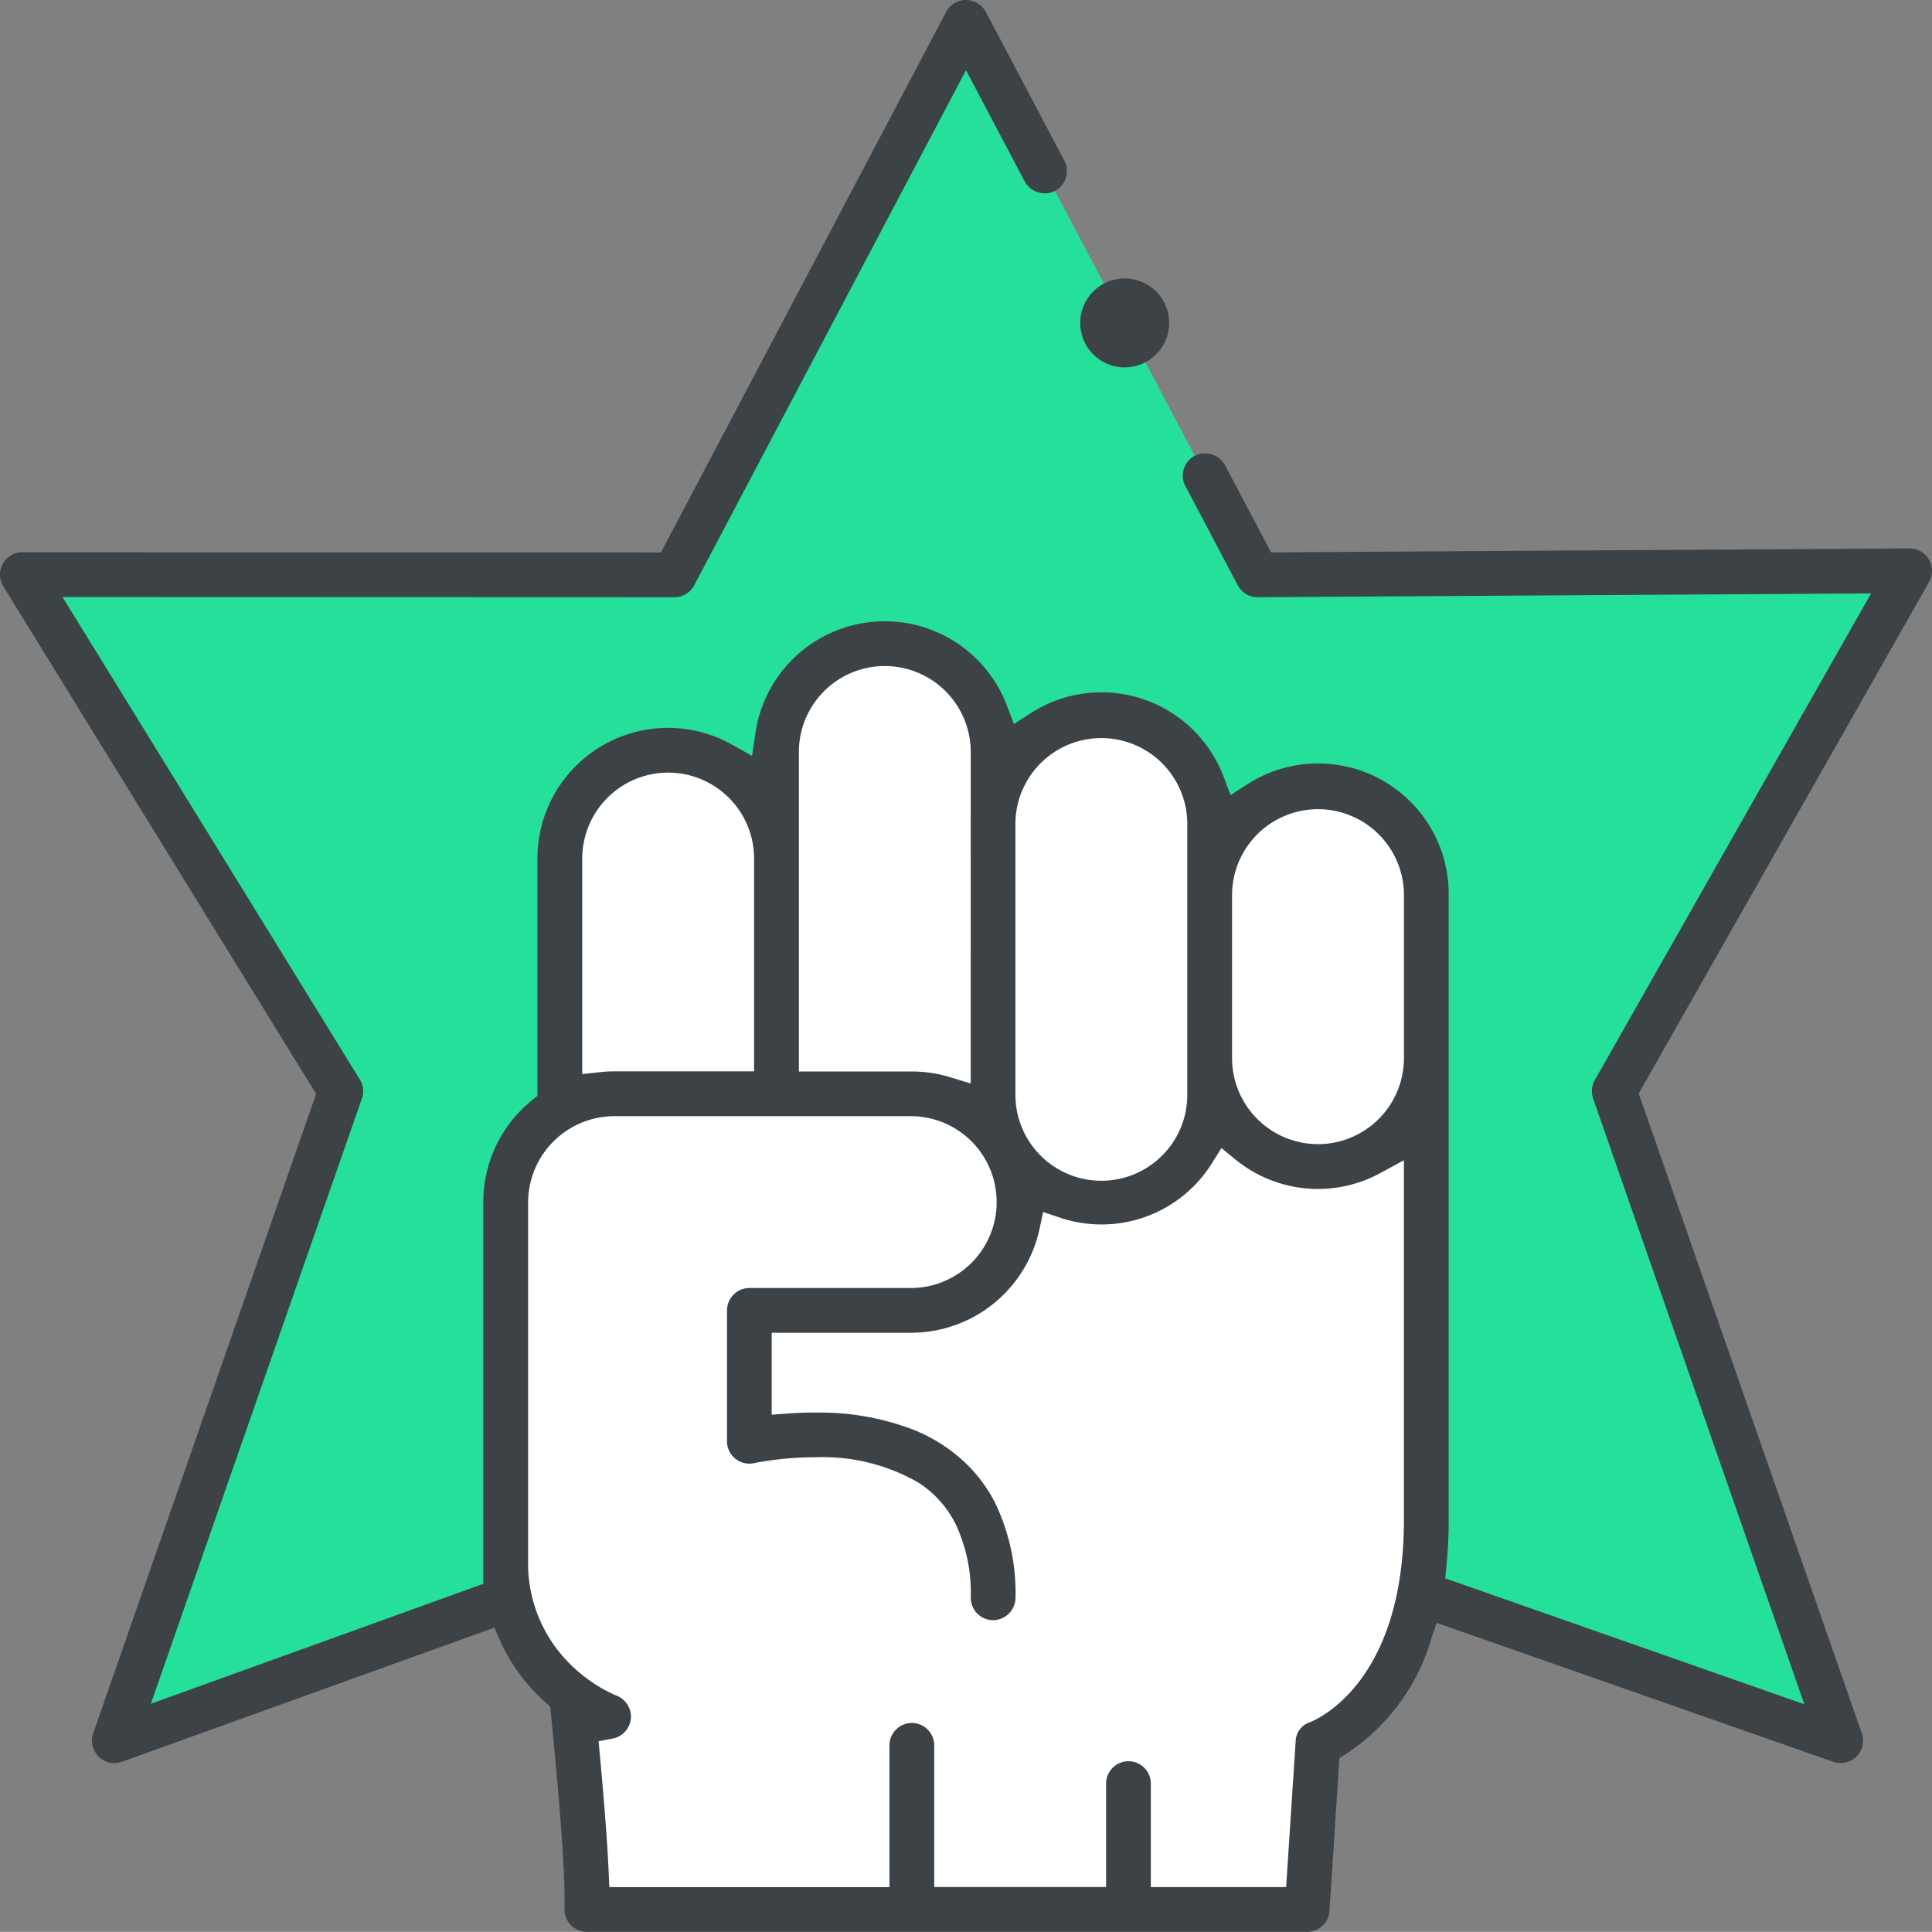
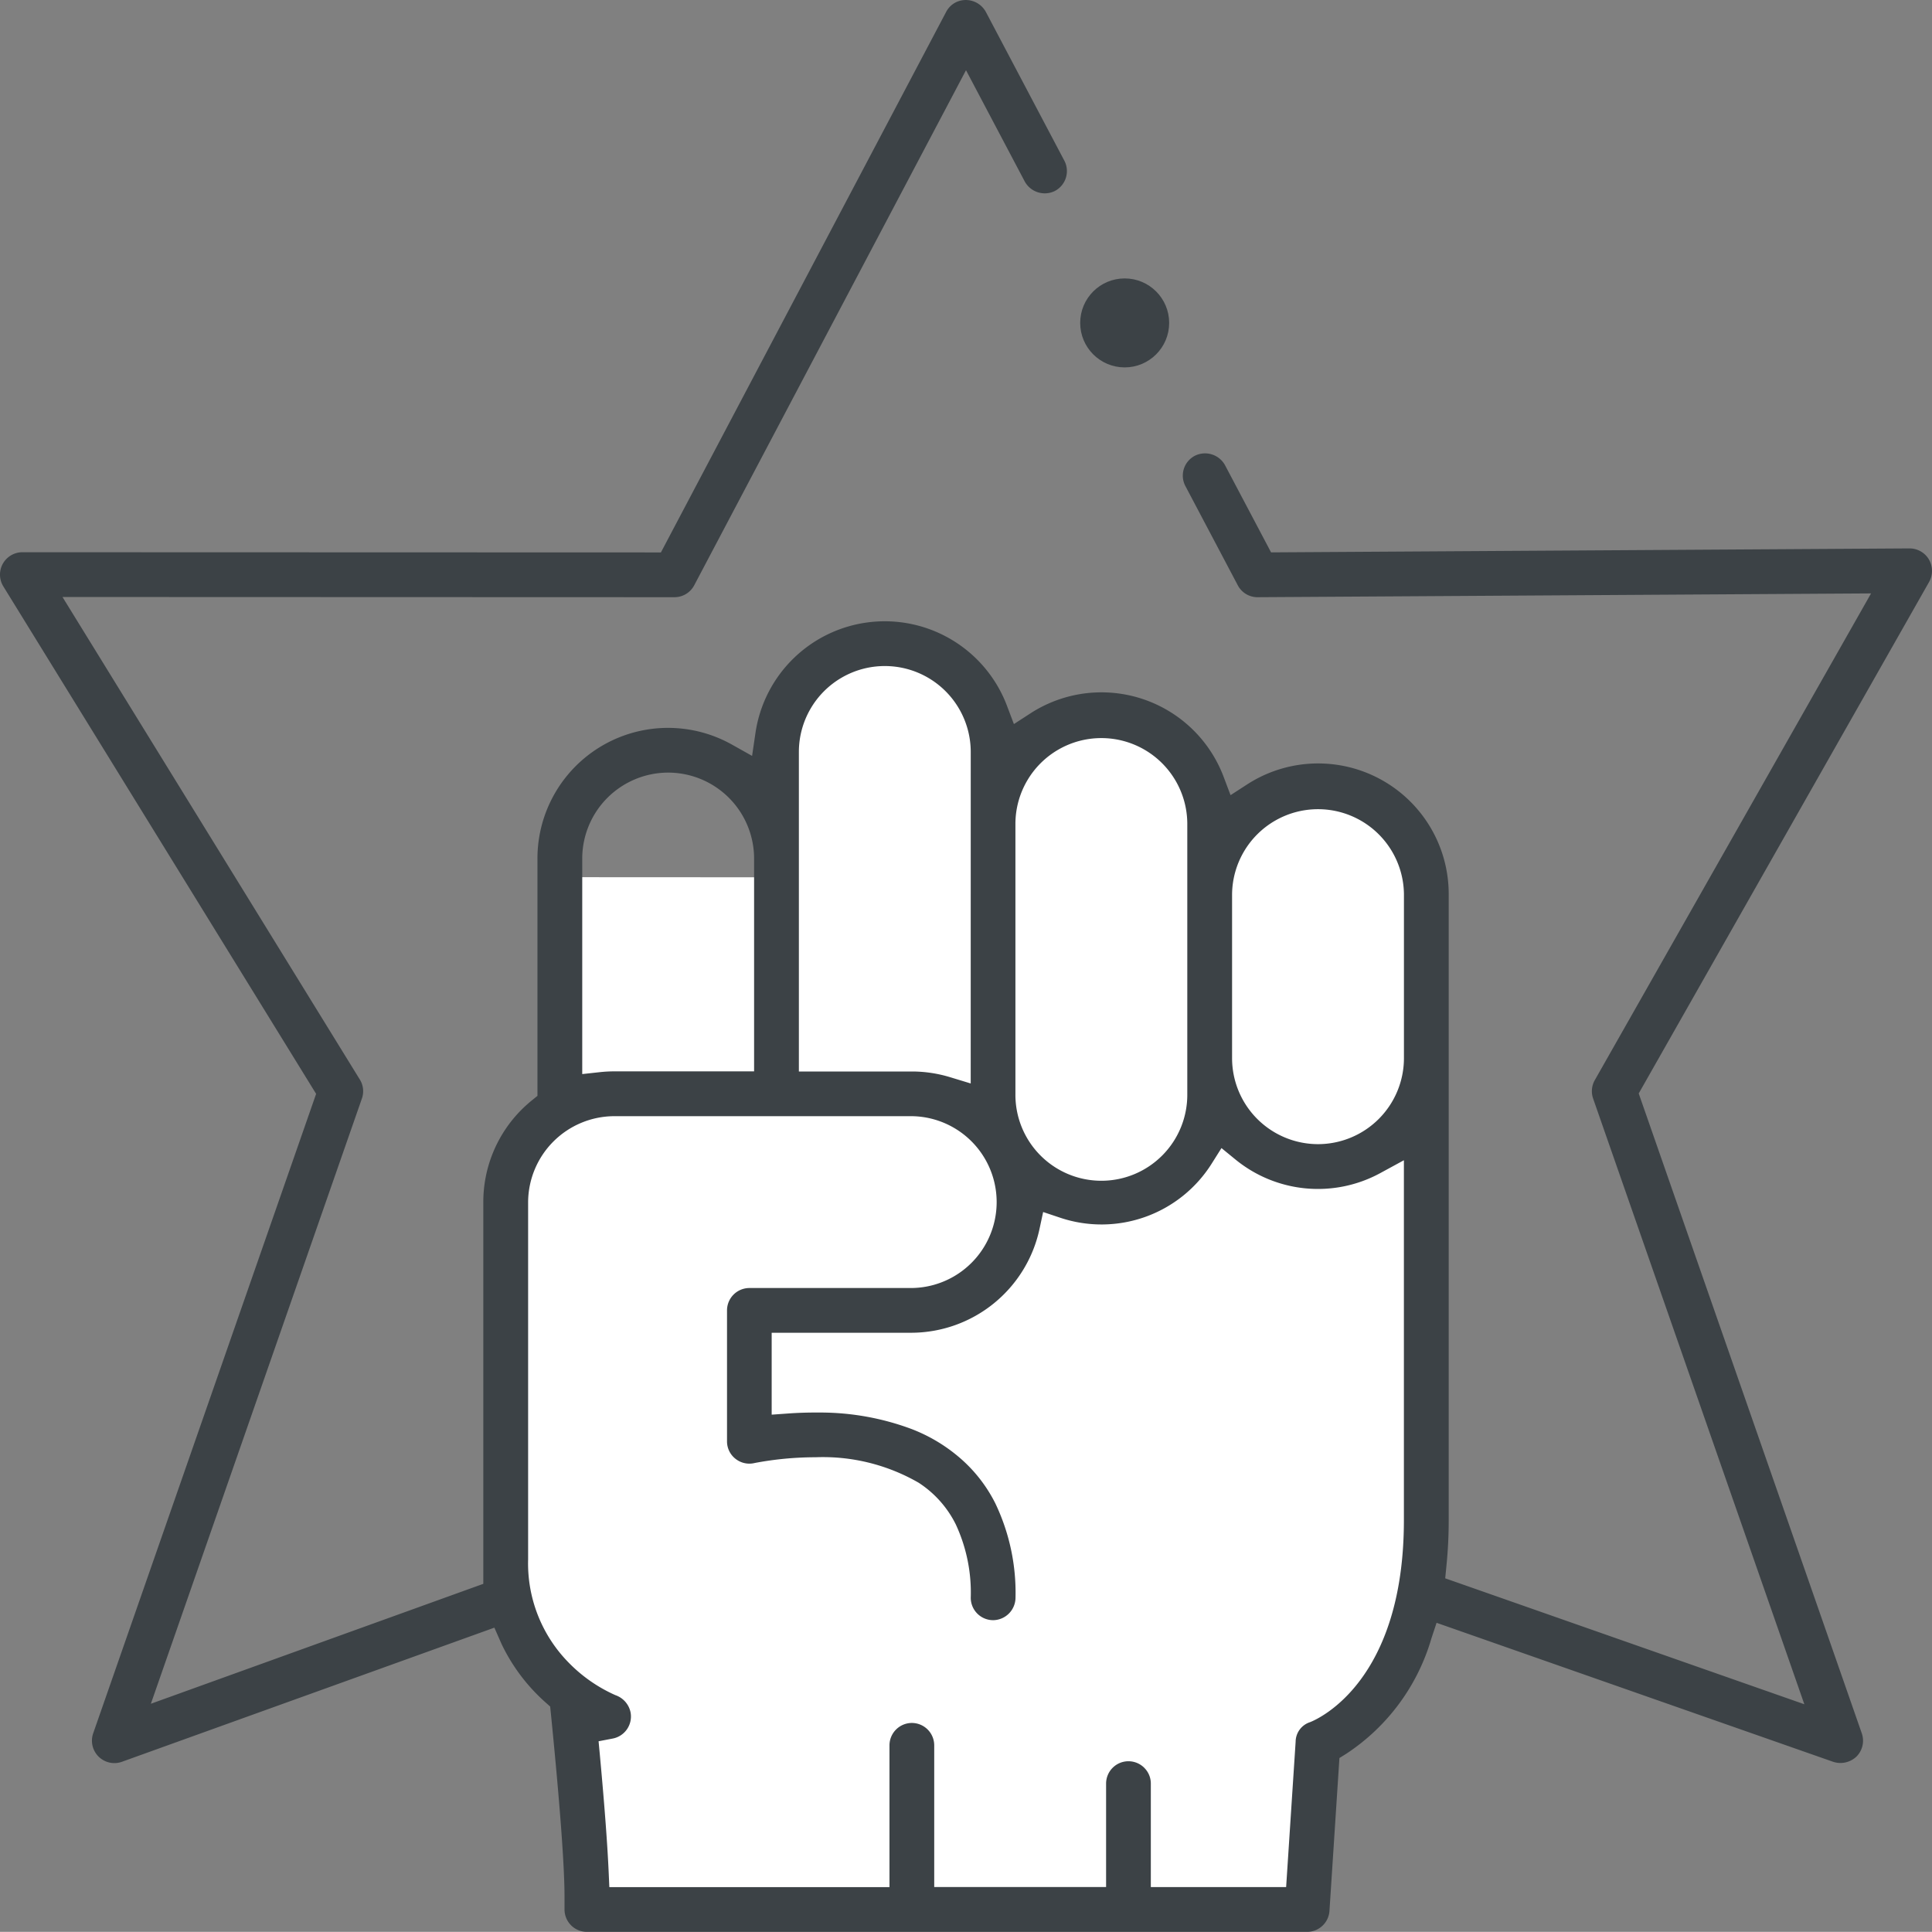
<svg xmlns="http://www.w3.org/2000/svg" width="157.679" height="157.668" viewBox="0 0 157.679 157.668">
  <rect x="0" y="0" width="157.679" height="157.668" fill="#808080" stroke="none" />
  <defs>
    <style>.a,.f{fill:none;}.b{fill:#24e09b;}.c{clip-path:url(#a);}.d{fill:#fff;}.e{fill:#3c4246;}.f{stroke:#3c4246;}</style>
    <clipPath id="a">
      <rect class="a" width="157.679" height="157.668" />
    </clipPath>
  </defs>
  <g transform="translate(-657.837 -2262.836)">
    <g transform="translate(657.837 2262.836)">
-       <path class="b" d="M79.116,117.313,9.606,142.341,28.088,89.331,2.1,47.17l53.211.017,23.8-45.1,23.8,45.1,53.211-.33L132.019,89.331,150.5,142.341Z" transform="translate(-0.274 -0.273)" />
      <g class="c">
        <path class="d" d="M123.268,82.376v52.44c0,15.248-8.839,18.2-8.839,18.2l-.884,13.572H54.764v-1.037c0-6.127-2.21-25.315-2.21-25.315V82.34Z" transform="translate(-6.86 -10.749)" />
        <path class="d" d="M122.395,73.763a8.839,8.839,0,0,0-8.839,8.839V96a8.839,8.839,0,1,0,17.679,0V82.6a8.84,8.84,0,0,0-8.839-8.839Z" transform="translate(-14.823 -9.629)" />
        <path class="d" d="M102.059,67.091A8.839,8.839,0,0,0,93.22,75.93v22.1a8.839,8.839,0,1,0,17.679,0v-22.1a8.84,8.84,0,0,0-8.835-8.843Z" transform="translate(-12.169 -8.758)" />
        <path class="d" d="M81.726,60.419a8.839,8.839,0,0,0-8.839,8.839V106H90.566V69.258a8.84,8.84,0,0,0-8.84-8.839" transform="translate(-9.515 -7.887)" />
-         <path class="d" d="M61.394,70.427a8.838,8.838,0,0,0-8.839,8.839V107.3H70.233V79.266a8.84,8.84,0,0,0-8.839-8.839" transform="translate(-6.86 -9.193)" />
        <path class="d" d="M87.248,143.813c0-17.237-19.888-12.781-19.888-12.781v-10.68H80.6a8.839,8.839,0,1,0,0-17.679H56.31a8.838,8.838,0,0,0-8.841,8.837v29.172a13.7,13.7,0,0,0,8.4,12.817Z" transform="translate(-6.196 -13.403)" />
        <path class="e" d="M157.417,45.641l-.007-.012a1.842,1.842,0,0,0-1.549-.871l-52.123.324-3.761-7.12a1.861,1.861,0,0,0-2.468-.76,1.827,1.827,0,0,0-.766,2.464l4.277,8.1a1.815,1.815,0,0,0,1.609.975l50.077-.31L130.157,88.157a1.831,1.831,0,0,0-.134,1.505l17.237,49.43-29.31-10.278.1-1.023a36.91,36.91,0,0,0,.185-3.726V72.97a10.657,10.657,0,0,0-16.447-8.952l-1.357.878-.571-1.511a10.656,10.656,0,0,0-15.755-5.169l-1.356.878-.572-1.51a10.664,10.664,0,0,0-20.52,2.233l-.276,1.875-1.65-.926a10.657,10.657,0,0,0-15.867,9.3V89.437l-.481.39c-.281.23-.556.477-.817.738a10.66,10.66,0,0,0-3.121,7.541v31.158l-27.132,9.788L29.536,89.657a1.8,1.8,0,0,0-.172-1.557L5.1,48.724l49.944.017a1.823,1.823,0,0,0,1.616-.976L78.84,5.731l4.776,9.047a1.862,1.862,0,0,0,2.447.823,1.833,1.833,0,0,0,.826-2.443L80.455.964A1.863,1.863,0,0,0,77.987.2a1.825,1.825,0,0,0-.763.762L53.94,45.086,1.827,45.07A1.828,1.828,0,0,0,.272,47.858L25.8,89.275,7.605,141.465a1.83,1.83,0,0,0,2.343,2.323l30.4-10.948.584,1.328a15,15,0,0,0,3.59,4.772l.38.338.052.507c.743,7.448,1.119,12.5,1.119,15.02v1.038a1.828,1.828,0,0,0,1.827,1.825h58.781a1.831,1.831,0,0,0,1.822-1.708l.813-12.48.568-.354a16.919,16.919,0,0,0,6.944-9.423l.417-1.259,32.365,11.344a1.9,1.9,0,0,0,1.9-.422,1.829,1.829,0,0,0,.439-1.9L133.743,89.242,157.44,47.5a1.855,1.855,0,0,0-.023-1.855M79.224,88.426l-1.684-.512a10.715,10.715,0,0,0-3.127-.465H65.2V61.372a7.013,7.013,0,0,1,14.026,0Zm28.344,4.953a7.021,7.021,0,0,1-7.013-7.013V72.972a7.014,7.014,0,0,1,14.027,0V86.366a7.021,7.021,0,0,1-7.014,7.013m-14.178,50.9a1.825,1.825,0,0,0-3.117,1.292v8.439H76.246V142.446a1.83,1.83,0,0,0-1.825-1.828,1.832,1.832,0,0,0-1.827,1.829v11.568H49.731l-.056-1.247c-.1-2.246-.339-5.436-.712-9.48l-.11-1.176,1.161-.223a1.831,1.831,0,0,0,1.448-2.14,1.883,1.883,0,0,0-1.236-1.4,12.286,12.286,0,0,1-3.837-2.678,11.541,11.541,0,0,1-3.287-8.394V98.106a7.053,7.053,0,0,1,7.008-7.01H74.42a7.013,7.013,0,0,1-.016,14.025H61.161a1.828,1.828,0,0,0-1.826,1.825v10.683a1.8,1.8,0,0,0,.677,1.419,1.824,1.824,0,0,0,1.592.352,26.725,26.725,0,0,1,4.947-.467,15.63,15.63,0,0,1,8.43,2.083A8.622,8.622,0,0,1,78,124.4a13.189,13.189,0,0,1,1.227,6.006,1.83,1.83,0,0,0,1.828,1.824,1.849,1.849,0,0,0,1.826-1.854,16.9,16.9,0,0,0-1.645-7.674,11.989,11.989,0,0,0-3.011-3.814A13.345,13.345,0,0,0,74.4,116.63a21.326,21.326,0,0,0-7.469-1.347l-.417,0c-.709,0-1.427.025-2.134.074l-1.4.1v-6.685H74.4a10.728,10.728,0,0,0,10.429-8.427l.306-1.427,1.383.463A10.622,10.622,0,0,0,98.9,94.954L99.69,93.7l1.145.936a10.638,10.638,0,0,0,11.815,1.106l1.928-1.049,0,29.368c0,13.084-6.9,16.189-7.65,16.489a1.694,1.694,0,0,0-1.186,1.6l-.775,11.862H93.924v-8.44a1.8,1.8,0,0,0-.534-1.291M96.9,89.269a7.014,7.014,0,1,1-14.027,0v-22.1a7.014,7.014,0,0,1,14.027,0ZM54.533,63.056a7.02,7.02,0,0,1,7.012,7.012V87.439H50.116a10.7,10.7,0,0,0-1.15.063l-1.447.158V70.068a7.021,7.021,0,0,1,7.014-7.012" transform="translate(0 0)" />
        <path class="e" d="M105.1,26.71a3.131,3.131,0,1,1-3.131,3.131A3.131,3.131,0,0,1,105.1,26.71" transform="translate(-13.311 -3.487)" />
        <circle class="f" cx="3.131" cy="3.131" r="3.131" transform="translate(88.659 23.223)" />
      </g>
    </g>
  </g>
</svg>